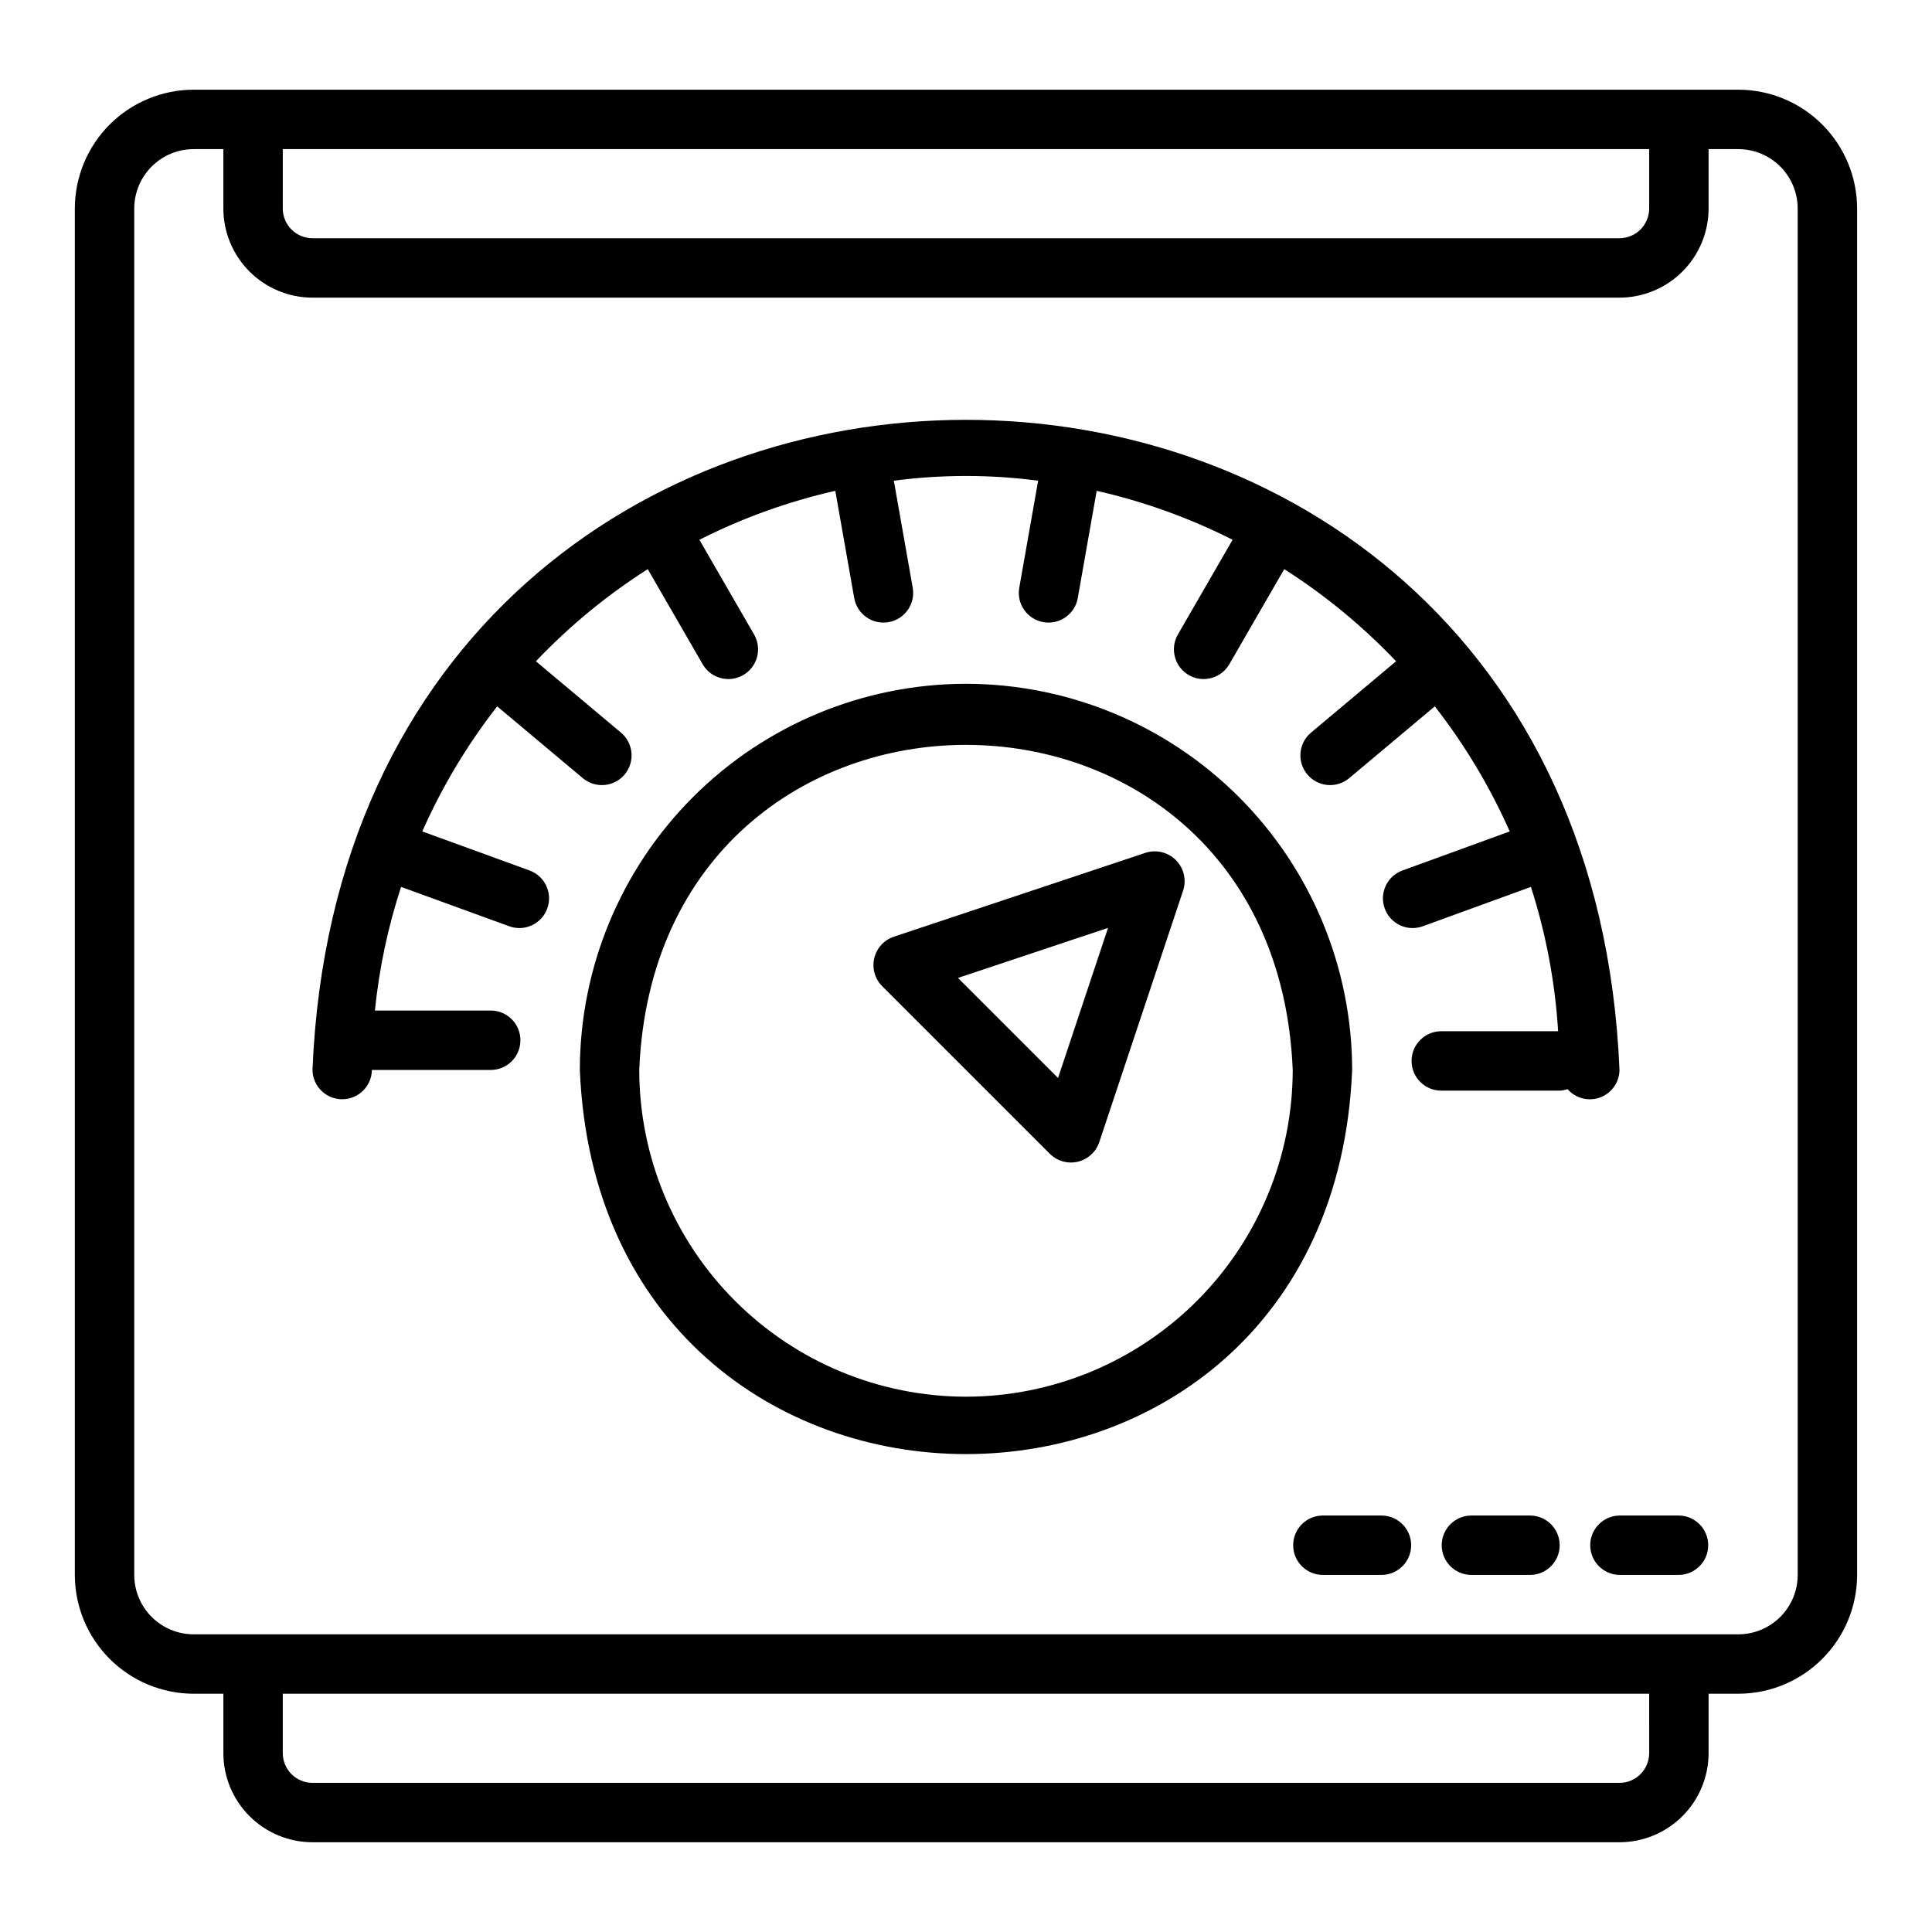
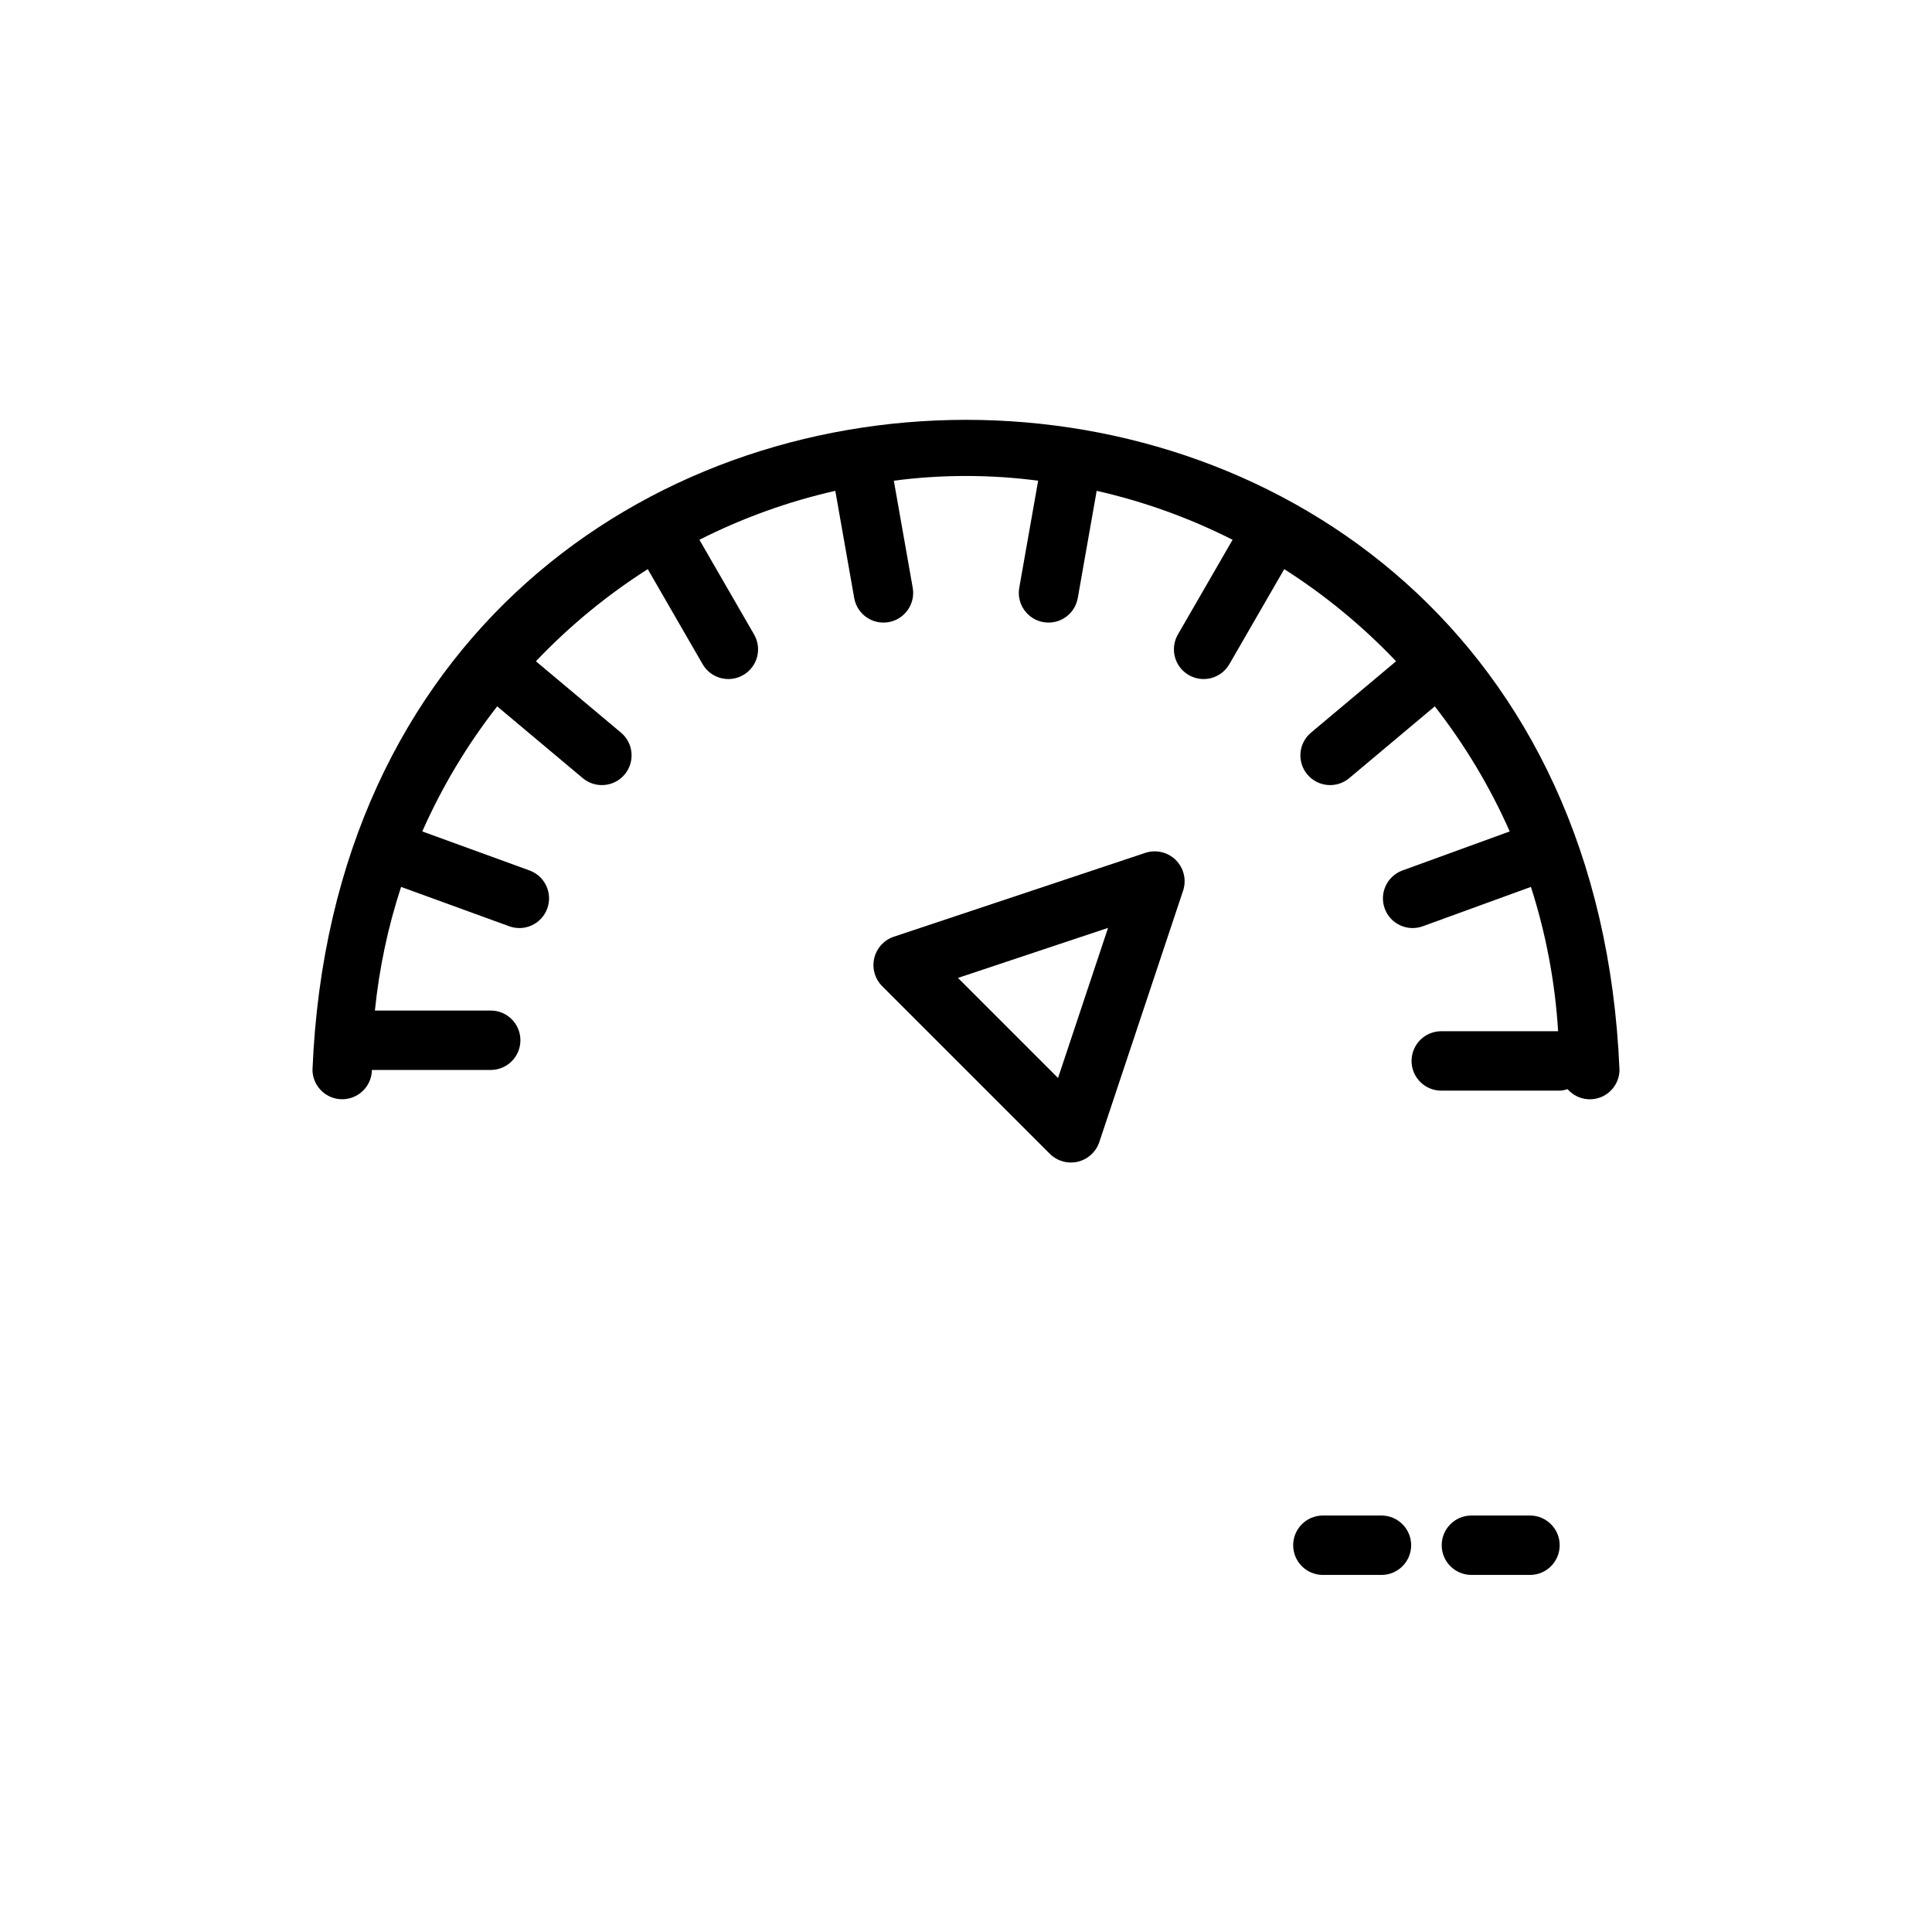
<svg xmlns="http://www.w3.org/2000/svg" fill="#000000" width="800px" height="800px" version="1.1" viewBox="144 144 512 512">
  <g>
    <path d="m510.21 545.63h-15.746c-4.301 0.059-7.758 3.566-7.758 7.871 0 4.305 3.457 7.809 7.762 7.871h15.742c4.305-0.062 7.762-3.566 7.762-7.871 0-4.305-3.457-7.812-7.762-7.871z" />
    <path d="m549.57 545.63h-15.742c-4.305 0.059-7.762 3.566-7.762 7.871 0 4.305 3.457 7.809 7.762 7.871h15.742c4.305-0.062 7.762-3.566 7.762-7.871 0-4.305-3.457-7.812-7.762-7.871z" />
-     <path d="m588.93 545.63h-15.742c-4.305 0.059-7.762 3.566-7.762 7.871 0 4.305 3.457 7.809 7.762 7.871h15.742c4.305-0.062 7.762-3.566 7.762-7.871 0-4.305-3.457-7.812-7.762-7.871z" />
-     <path d="m604.67 167.77h-409.35c-8.348 0.008-16.352 3.328-22.254 9.234-5.902 5.902-9.223 13.906-9.234 22.254v362.11c0.012 8.348 3.332 16.352 9.234 22.254 5.902 5.906 13.906 9.227 22.254 9.234h7.875v15.742c0.004 6.262 2.496 12.266 6.922 16.691 4.43 4.43 10.43 6.918 16.691 6.926h346.37c6.262-0.008 12.262-2.496 16.691-6.926 4.426-4.426 6.918-10.43 6.926-16.691v-15.742h7.871c8.348-0.008 16.352-3.328 22.254-9.234 5.902-5.902 9.223-13.906 9.234-22.254v-362.11c-0.012-8.348-3.332-16.352-9.234-22.254-5.902-5.906-13.906-9.227-22.254-9.234zm-385.73 15.746h362.11v15.742c-0.004 4.348-3.527 7.867-7.871 7.871h-346.37c-4.344-0.004-7.867-3.523-7.871-7.871zm362.11 425.09v-0.004c-0.004 4.348-3.527 7.871-7.871 7.875h-346.37c-4.344-0.004-7.867-3.527-7.871-7.875v-15.742h362.11zm39.359-47.23v-0.004c-0.004 4.176-1.664 8.176-4.617 11.129-2.949 2.949-6.953 4.609-11.125 4.613h-409.35c-4.172-0.004-8.176-1.664-11.125-4.613-2.953-2.953-4.613-6.953-4.617-11.129v-362.11c0.004-4.176 1.664-8.176 4.617-11.129 2.949-2.949 6.953-4.609 11.125-4.613h7.875v15.742c0.004 6.262 2.496 12.266 6.922 16.691 4.43 4.426 10.43 6.918 16.691 6.926h346.37c6.262-0.008 12.262-2.5 16.691-6.926 4.426-4.426 6.918-10.43 6.926-16.691v-15.742h7.871c4.172 0.004 8.176 1.664 11.125 4.613 2.953 2.953 4.613 6.953 4.617 11.129z" />
-     <path d="m400 325.21c-27.133 0.031-53.145 10.82-72.332 30.008-19.184 19.184-29.977 45.195-30.004 72.328 5.621 135.76 199.07 135.72 204.67 0-0.031-27.133-10.824-53.145-30.008-72.328-19.188-19.188-45.199-29.977-72.328-30.008zm0 188.93c-22.961-0.027-44.969-9.16-61.203-25.395-16.234-16.23-25.363-38.242-25.391-61.199 4.758-114.88 168.45-114.84 173.18 0-0.023 22.957-9.156 44.969-25.391 61.203-16.234 16.23-38.242 25.363-61.199 25.391z" />
    <path d="m573.18 427.55c-9.543-229.8-336.91-229.64-346.37 0 0.062 4.305 3.57 7.762 7.875 7.762s7.809-3.457 7.871-7.762h31.488c4.348 0 7.871-3.523 7.871-7.871 0-4.348-3.523-7.875-7.871-7.875h-30.691c1.129-11.137 3.453-22.121 6.934-32.766l28.664 10.434h-0.004c4.086 1.484 8.598-0.621 10.082-4.707 1.484-4.082-0.617-8.594-4.699-10.082l-28.422-10.344c5.231-11.824 11.898-22.953 19.852-33.145l22.691 19.035c3.336 2.785 8.297 2.344 11.086-0.984 2.789-3.328 2.359-8.289-0.969-11.086l-22.547-18.914c8.852-9.312 18.805-17.512 29.637-24.418l14.543 25.188c1.043 1.812 2.762 3.133 4.781 3.672 2.016 0.543 4.168 0.262 5.977-0.785 1.809-1.043 3.129-2.762 3.668-4.781 0.543-2.016 0.258-4.168-0.789-5.977l-14.492-25.098h0.004c11.426-5.785 23.52-10.141 36.012-12.973l5.012 28.418v-0.004c0.754 4.285 4.84 7.141 9.121 6.387 4.281-0.758 7.141-4.84 6.383-9.121l-5.004-28.363h0.004c12.691-1.668 25.547-1.668 38.242 0l-5.004 28.363c-0.758 4.281 2.102 8.363 6.383 9.121 4.285 0.754 8.367-2.102 9.121-6.387l5.012-28.418v0.004c12.492 2.832 24.586 7.188 36.016 12.973l-14.492 25.098c-1.047 1.809-1.328 3.961-0.789 5.977 0.539 2.019 1.859 3.738 3.668 4.781 1.812 1.047 3.961 1.328 5.977 0.785 2.019-0.539 3.738-1.859 4.781-3.672l14.543-25.188c10.836 6.906 20.785 15.105 29.637 24.418l-22.547 18.914c-3.324 2.797-3.758 7.758-0.969 11.086 2.793 3.328 7.754 3.769 11.086 0.984l22.691-19.035c7.953 10.191 14.621 21.32 19.855 33.145l-28.422 10.344h-0.004c-4.078 1.488-6.184 6-4.699 10.086 1.488 4.082 6 6.188 10.082 4.703l28.664-10.434v0.004c3.984 12.398 6.406 25.246 7.207 38.246h-30.969c-4.348 0-7.871 3.523-7.871 7.871s3.523 7.871 7.871 7.871h31.488c0.676-0.043 1.34-0.18 1.98-0.398 2.141 2.453 5.578 3.332 8.633 2.203 3.059-1.129 5.098-4.027 5.133-7.285z" />
    <path d="m447.6 369.99-66.793 22.27c-2.562 0.887-4.496 3.027-5.121 5.668-0.625 2.644 0.148 5.422 2.047 7.363l44.531 44.527v-0.004c1.941 1.902 4.719 2.676 7.363 2.051 2.644-0.625 4.785-2.559 5.672-5.125l22.262-66.797c0.902-2.824 0.148-5.914-1.949-8.012-2.094-2.094-5.188-2.844-8.012-1.941zm-23.211 59.688-26.516-26.52 39.773-13.262z" />
  </g>
</svg>